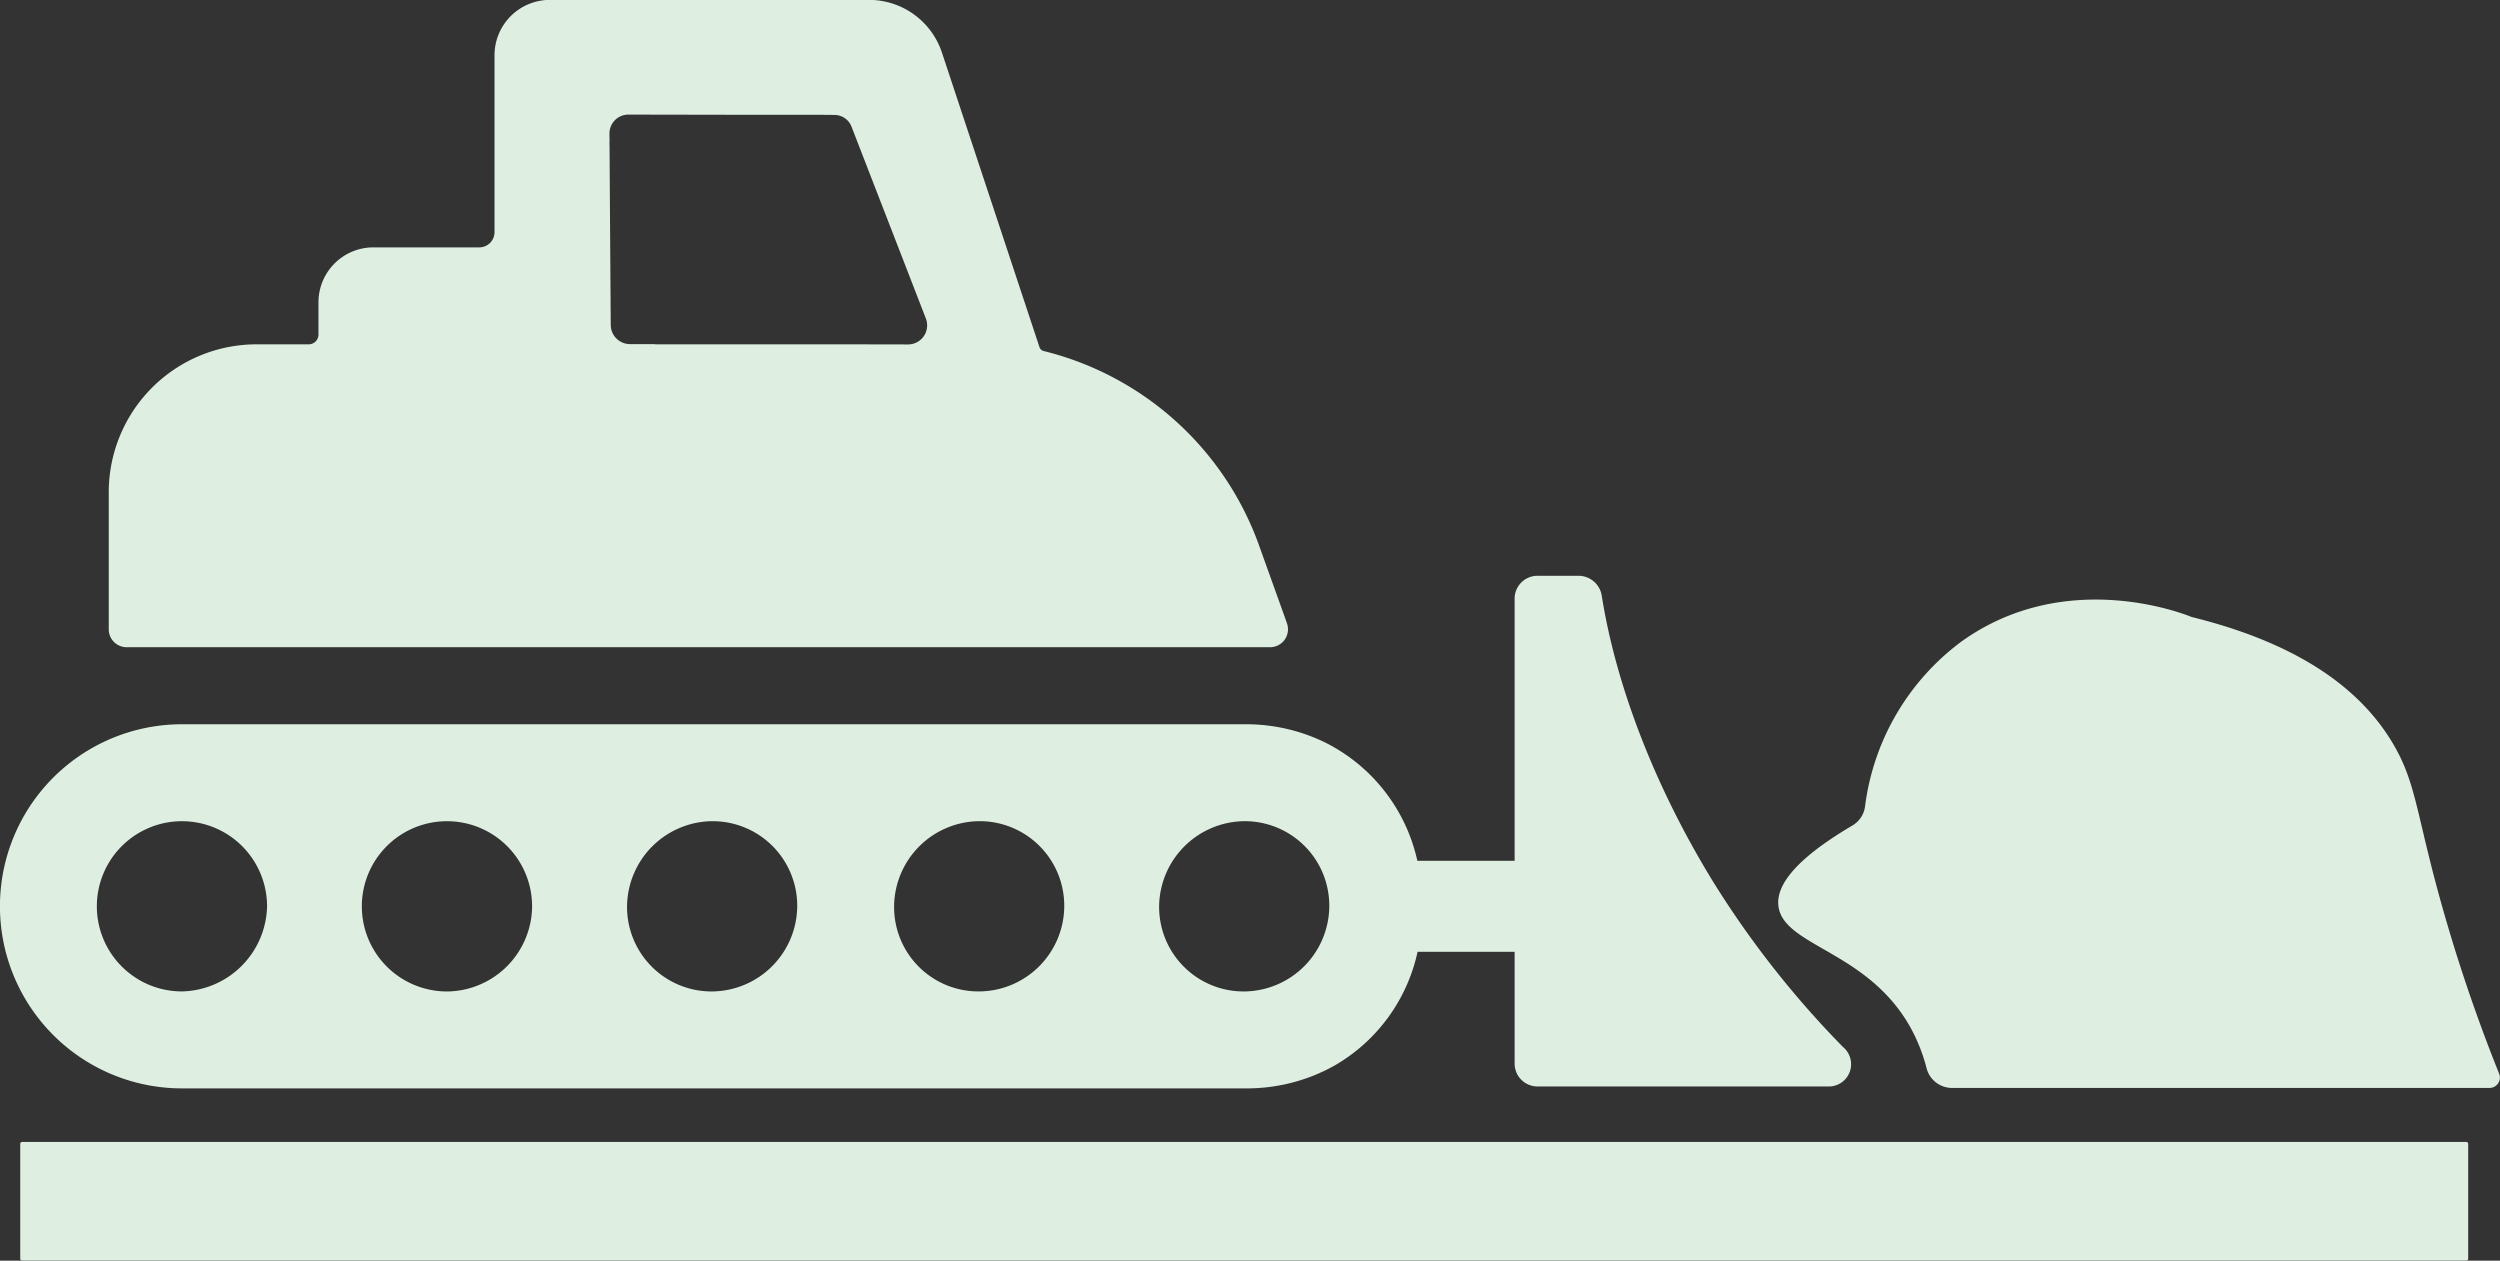
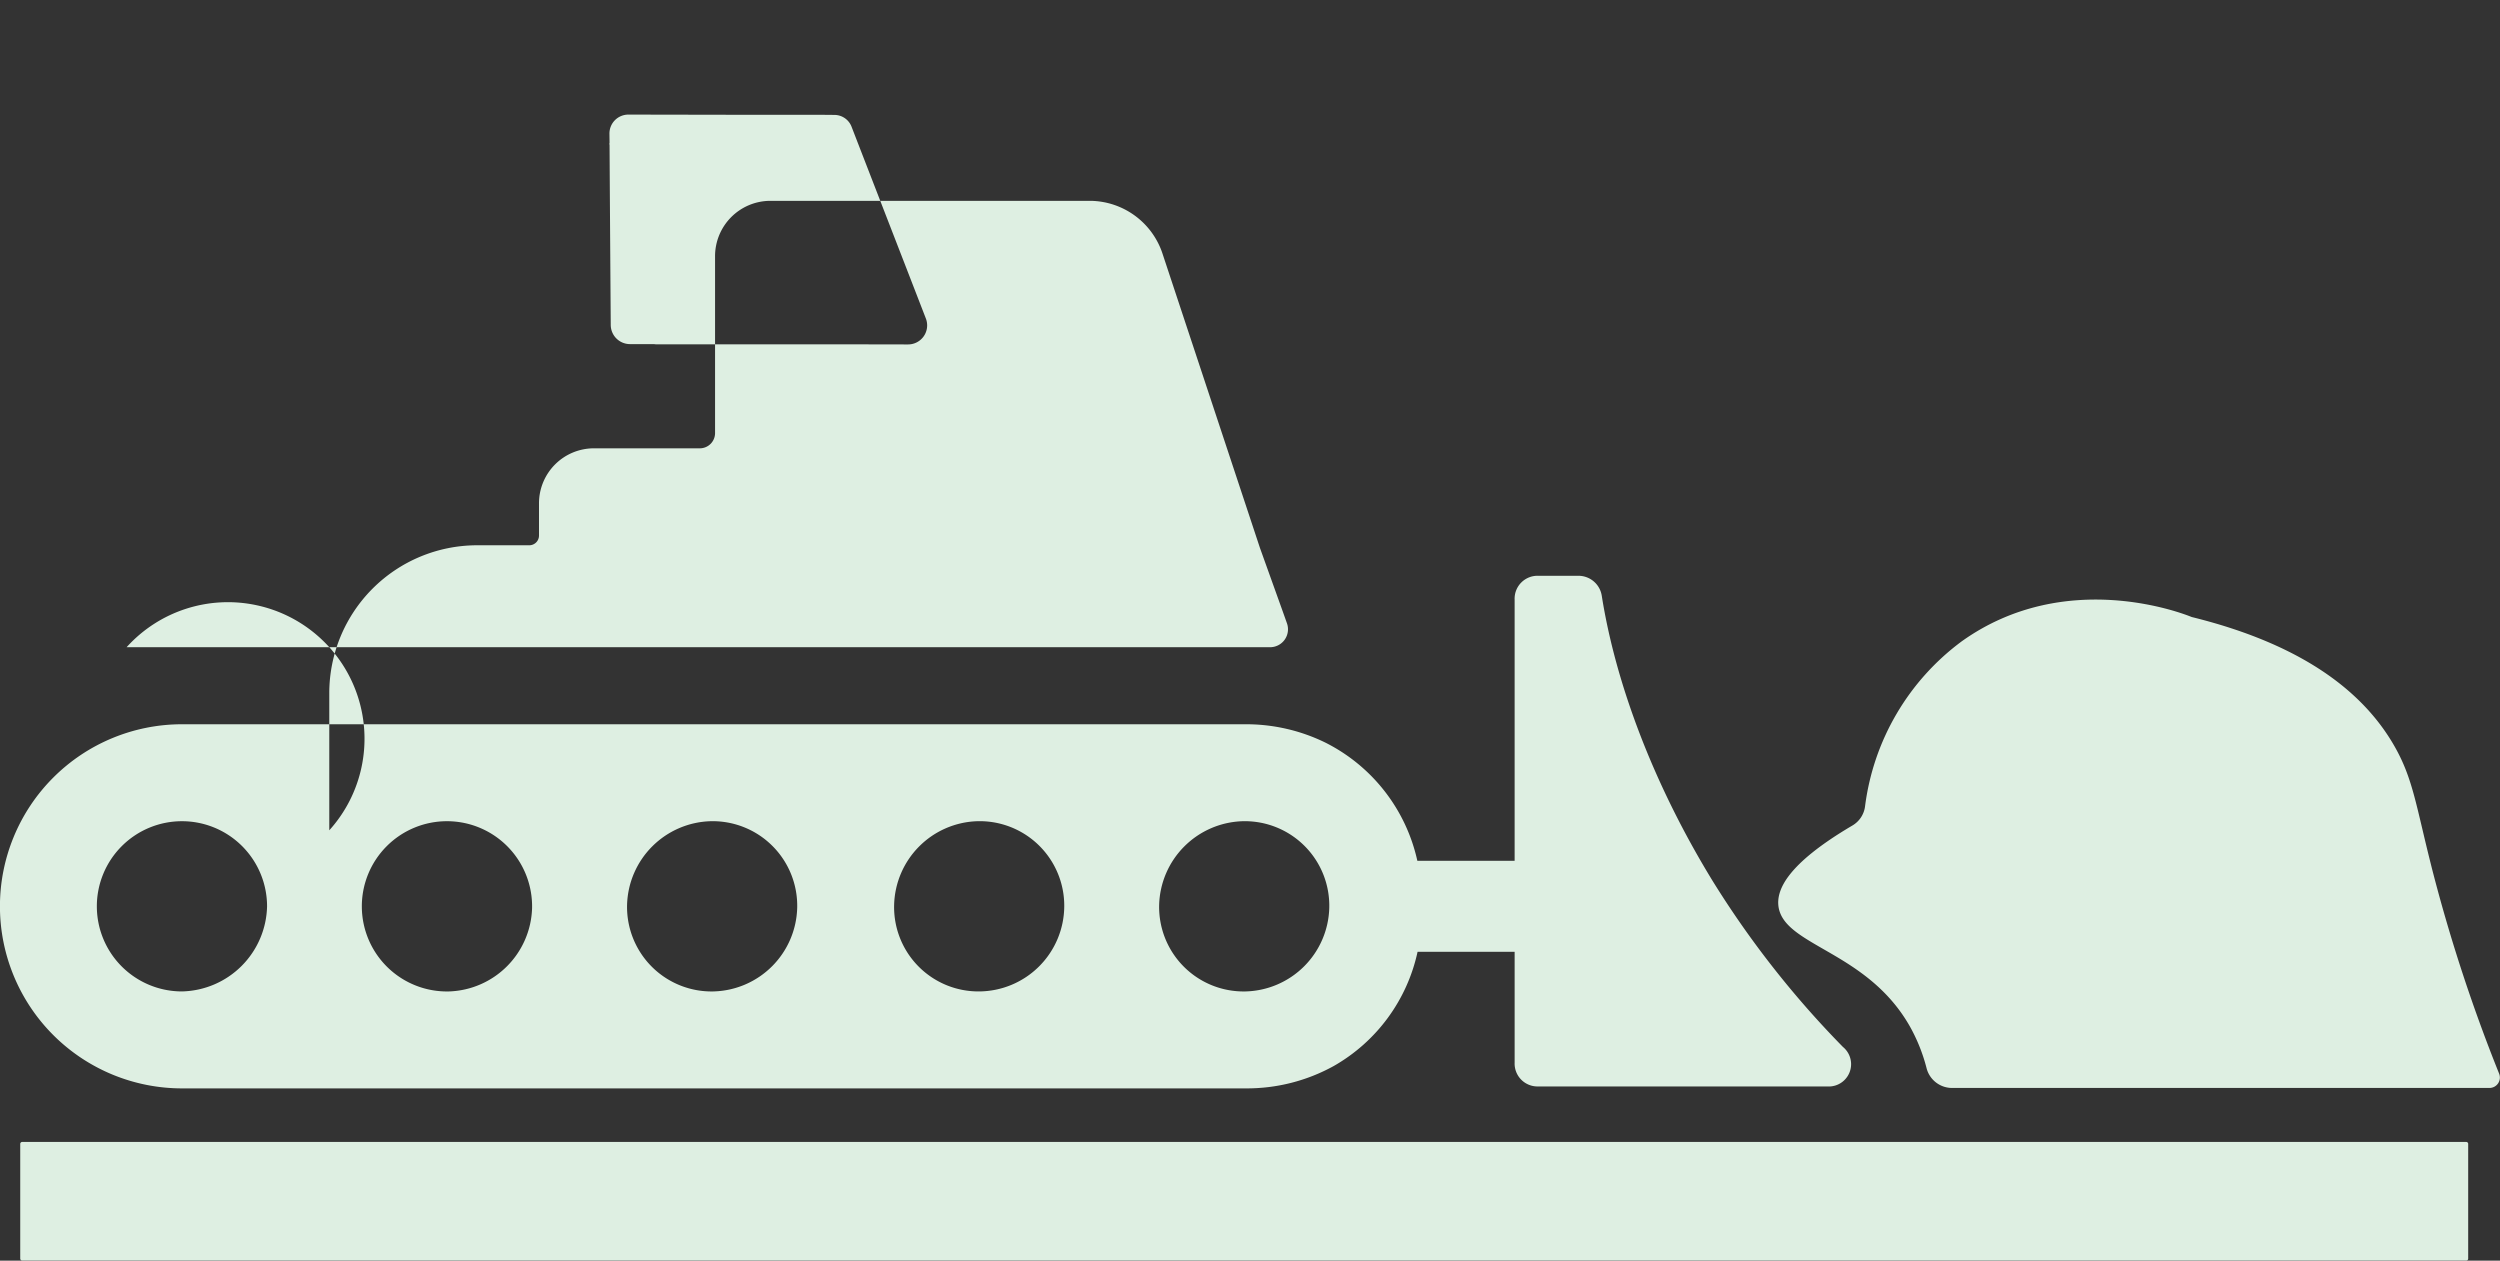
<svg xmlns="http://www.w3.org/2000/svg" width="231.03" height="116.5" viewBox="0 0 231.03 116.5">
  <rect x="0" y="0" width="231.03" height="116.5" fill="#333333" stroke="none" />
  <defs>
    <style>
      .cls-1 {
        fill: #deefe2;
        fill-rule: evenodd;
      }
    </style>
  </defs>
-   <path id="シェイプ_7_のコピー" data-name="シェイプ 7 のコピー" class="cls-1" d="M1705.67,5221.09h105.68a1.655,1.655,0,0,0,1.55-2.21l-0.34-.96-2.15-5.99a28.364,28.364,0,0,0-19.99-18.21,0.546,0.546,0,0,1-.39-0.36l-9.05-27.33a7.107,7.107,0,0,0-6.58-4.76h-29.61a5.117,5.117,0,0,0-5.12,5.12v16.34a1.408,1.408,0,0,1-1.41,1.41h-9.8a5.079,5.079,0,0,0-5.06,5.06v3a0.9,0.9,0,0,1-.91.9h-4.81a13.668,13.668,0,0,0-13.66,13.67v12.67A1.652,1.652,0,0,0,1705.67,5221.09Zm44.62-47.46a1.748,1.748,0,0,1,1.75-1.76l11.17,0.02h6.73l1.13,0.01a1.7,1.7,0,0,1,1.59,1.08c2.15,5.56,4.44,11.45,6.87,17.73a1.761,1.761,0,0,1-1.64,2.4c-2.05,0-4.1-.01-6.15-0.01H1754.6a1.366,1.366,0,0,1-.19-0.02h-2.23a1.78,1.78,0,0,1-1.77-1.77c-0.04-5.89-.08-11.42-0.11-16.68h-0.02a1,1,0,0,1,.02-0.16Zm113.99,84.4a88.2,88.2,0,0,1-12.06-15.37c-5.48-8.96-8.96-18.28-10.23-26.34a2.18,2.18,0,0,0-2.2-1.83h-3.65a2.116,2.116,0,0,0-2.2,2.2v24.14h-8.99a16.09,16.09,0,0,0-8.49-10.92,16.655,16.655,0,0,0-7.32-1.7h-98.35a16.825,16.825,0,0,0,0,33.65h98.35a16.6,16.6,0,0,0,8.07-2.06,16.045,16.045,0,0,0,7.76-10.56h8.97v10.25a2.114,2.114,0,0,0,2.2,2.19h26.68A2.062,2.062,0,0,0,1864.28,5258.03Zm-153.49-5.13a7.865,7.865,0,1,1,7.86-7.86A8.046,8.046,0,0,1,1710.79,5252.9Zm24.71,0a7.867,7.867,0,1,1,7.64-7.69A7.941,7.941,0,0,1,1735.5,5252.9Zm24.42,0a7.809,7.809,0,0,1-8-8.03,7.955,7.955,0,0,1,7.71-7.7,7.817,7.817,0,0,1,8.01,8.03A7.943,7.943,0,0,1,1759.92,5252.9Zm24.54,0a7.793,7.793,0,0,1-7.86-8.05,7.943,7.943,0,0,1,7.66-7.68,7.816,7.816,0,0,1,8.06,7.87A7.919,7.919,0,0,1,1784.46,5252.9Zm24.64,0a7.807,7.807,0,0,1-8.01-8.01,7.959,7.959,0,0,1,7.71-7.72,7.809,7.809,0,0,1,8.01,8.02A7.936,7.936,0,0,1,1809.1,5252.9Zm112.79,24.87H1696.02a0.179,0.179,0,0,1-.18-0.18v-10.6a0.179,0.179,0,0,1,.18-0.18h225.87a0.177,0.177,0,0,1,.17.18v10.6A0.177,0.177,0,0,1,1921.89,5277.77Zm2.14-15.95h-49.68a2.434,2.434,0,0,1-2.35-1.86,15.965,15.965,0,0,0-1.52-3.8c-3.96-7.02-11.68-7.44-12.16-11.13-0.19-1.52.79-3.9,6.83-7.46a2.4,2.4,0,0,0,1.17-1.75,22.492,22.492,0,0,1,8.96-15.29c9.62-6.85,20.55-2.51,21.23-2.23,10.95,2.7,16.1,7.4,18.67,11.82,1.81,3.12,2.04,5.59,3.59,11.65a152.671,152.671,0,0,0,6.15,18.73A0.963,0.963,0,0,1,1924.03,5261.82Z" transform="translate(-1693.97 -5161.28)" />
+   <path id="シェイプ_7_のコピー" data-name="シェイプ 7 のコピー" class="cls-1" d="M1705.67,5221.09h105.68a1.655,1.655,0,0,0,1.55-2.21l-0.34-.96-2.15-5.99l-9.05-27.33a7.107,7.107,0,0,0-6.58-4.76h-29.61a5.117,5.117,0,0,0-5.12,5.12v16.34a1.408,1.408,0,0,1-1.41,1.41h-9.8a5.079,5.079,0,0,0-5.06,5.06v3a0.9,0.9,0,0,1-.91.9h-4.81a13.668,13.668,0,0,0-13.66,13.67v12.67A1.652,1.652,0,0,0,1705.67,5221.09Zm44.62-47.46a1.748,1.748,0,0,1,1.75-1.76l11.17,0.02h6.73l1.13,0.01a1.7,1.7,0,0,1,1.59,1.08c2.15,5.56,4.44,11.45,6.87,17.73a1.761,1.761,0,0,1-1.64,2.4c-2.05,0-4.1-.01-6.15-0.01H1754.6a1.366,1.366,0,0,1-.19-0.02h-2.23a1.78,1.78,0,0,1-1.77-1.77c-0.04-5.89-.08-11.42-0.11-16.68h-0.02a1,1,0,0,1,.02-0.16Zm113.99,84.4a88.2,88.2,0,0,1-12.06-15.37c-5.48-8.96-8.96-18.28-10.23-26.34a2.18,2.18,0,0,0-2.2-1.83h-3.65a2.116,2.116,0,0,0-2.2,2.2v24.14h-8.99a16.09,16.09,0,0,0-8.49-10.92,16.655,16.655,0,0,0-7.32-1.7h-98.35a16.825,16.825,0,0,0,0,33.65h98.35a16.6,16.6,0,0,0,8.07-2.06,16.045,16.045,0,0,0,7.76-10.56h8.97v10.25a2.114,2.114,0,0,0,2.2,2.19h26.68A2.062,2.062,0,0,0,1864.28,5258.03Zm-153.49-5.13a7.865,7.865,0,1,1,7.86-7.86A8.046,8.046,0,0,1,1710.79,5252.9Zm24.71,0a7.867,7.867,0,1,1,7.64-7.69A7.941,7.941,0,0,1,1735.5,5252.9Zm24.42,0a7.809,7.809,0,0,1-8-8.03,7.955,7.955,0,0,1,7.71-7.7,7.817,7.817,0,0,1,8.01,8.03A7.943,7.943,0,0,1,1759.92,5252.9Zm24.54,0a7.793,7.793,0,0,1-7.86-8.05,7.943,7.943,0,0,1,7.66-7.68,7.816,7.816,0,0,1,8.06,7.87A7.919,7.919,0,0,1,1784.46,5252.9Zm24.64,0a7.807,7.807,0,0,1-8.01-8.01,7.959,7.959,0,0,1,7.71-7.72,7.809,7.809,0,0,1,8.01,8.02A7.936,7.936,0,0,1,1809.1,5252.9Zm112.79,24.87H1696.02a0.179,0.179,0,0,1-.18-0.18v-10.6a0.179,0.179,0,0,1,.18-0.18h225.87a0.177,0.177,0,0,1,.17.18v10.6A0.177,0.177,0,0,1,1921.89,5277.77Zm2.14-15.95h-49.68a2.434,2.434,0,0,1-2.35-1.86,15.965,15.965,0,0,0-1.52-3.8c-3.96-7.02-11.68-7.44-12.16-11.13-0.19-1.52.79-3.9,6.83-7.46a2.4,2.4,0,0,0,1.17-1.75,22.492,22.492,0,0,1,8.96-15.29c9.62-6.85,20.55-2.51,21.23-2.23,10.95,2.7,16.1,7.4,18.67,11.82,1.81,3.12,2.04,5.59,3.59,11.65a152.671,152.671,0,0,0,6.15,18.73A0.963,0.963,0,0,1,1924.03,5261.82Z" transform="translate(-1693.97 -5161.28)" />
</svg>